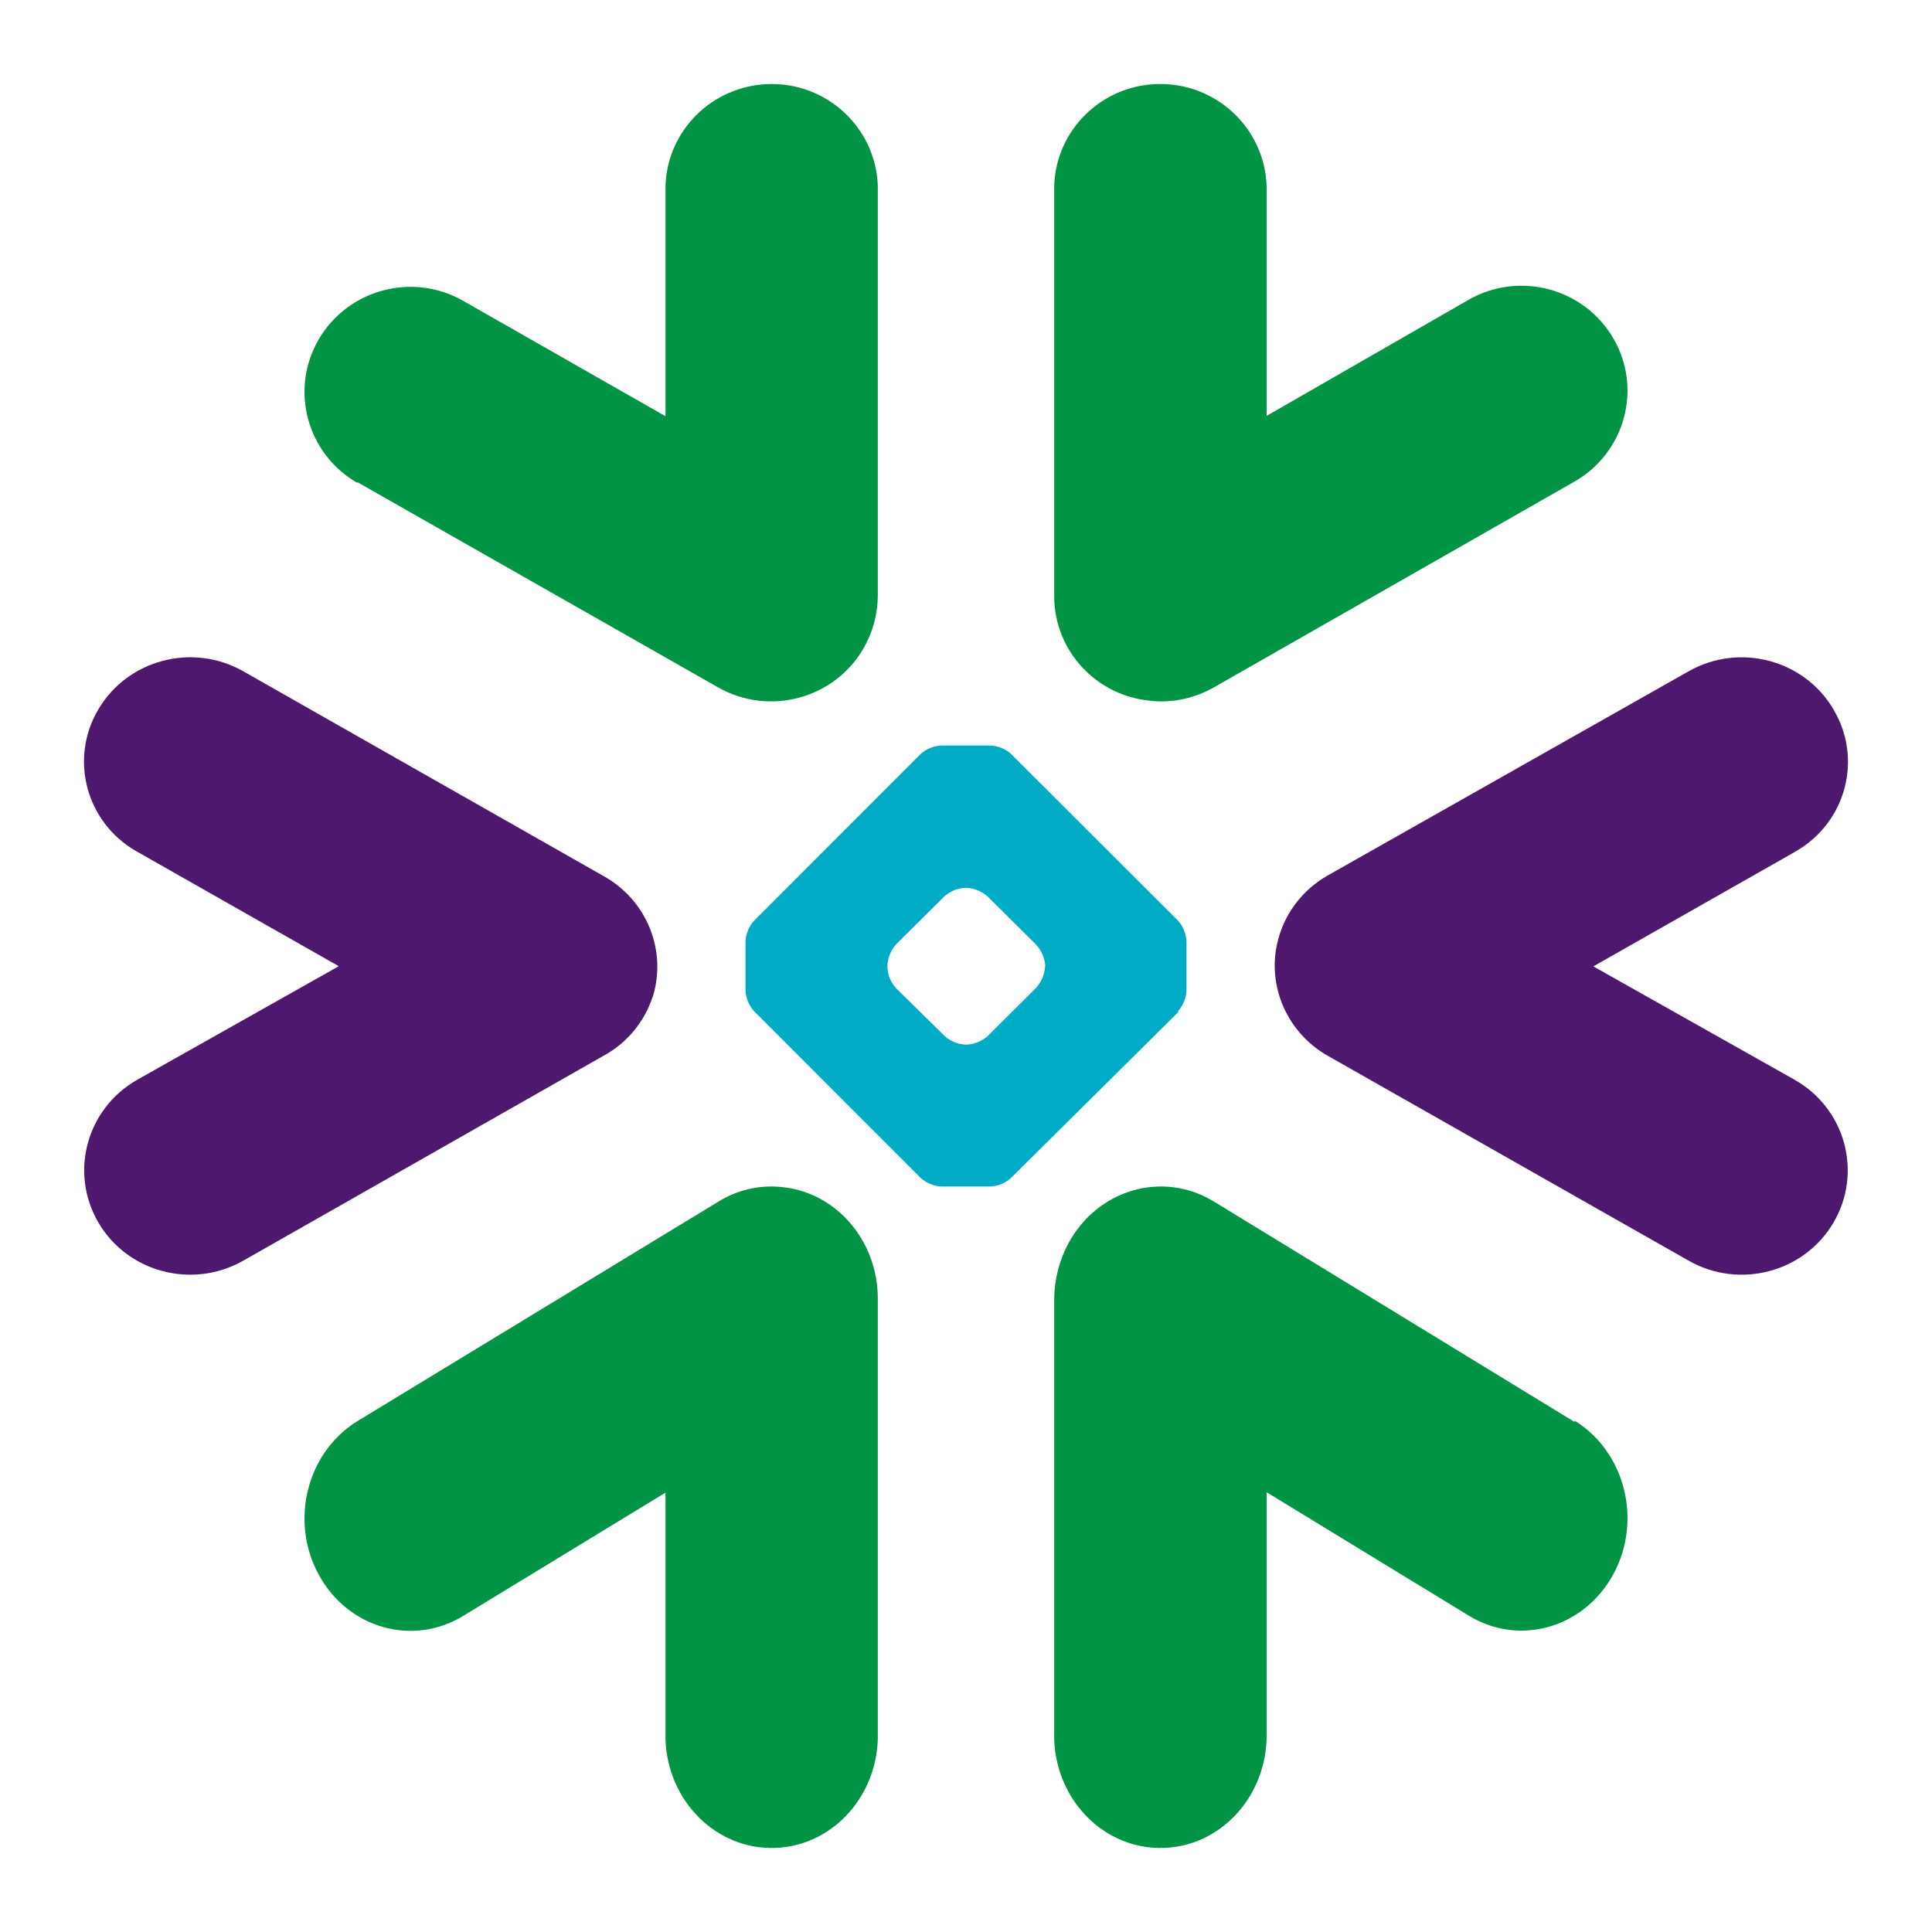
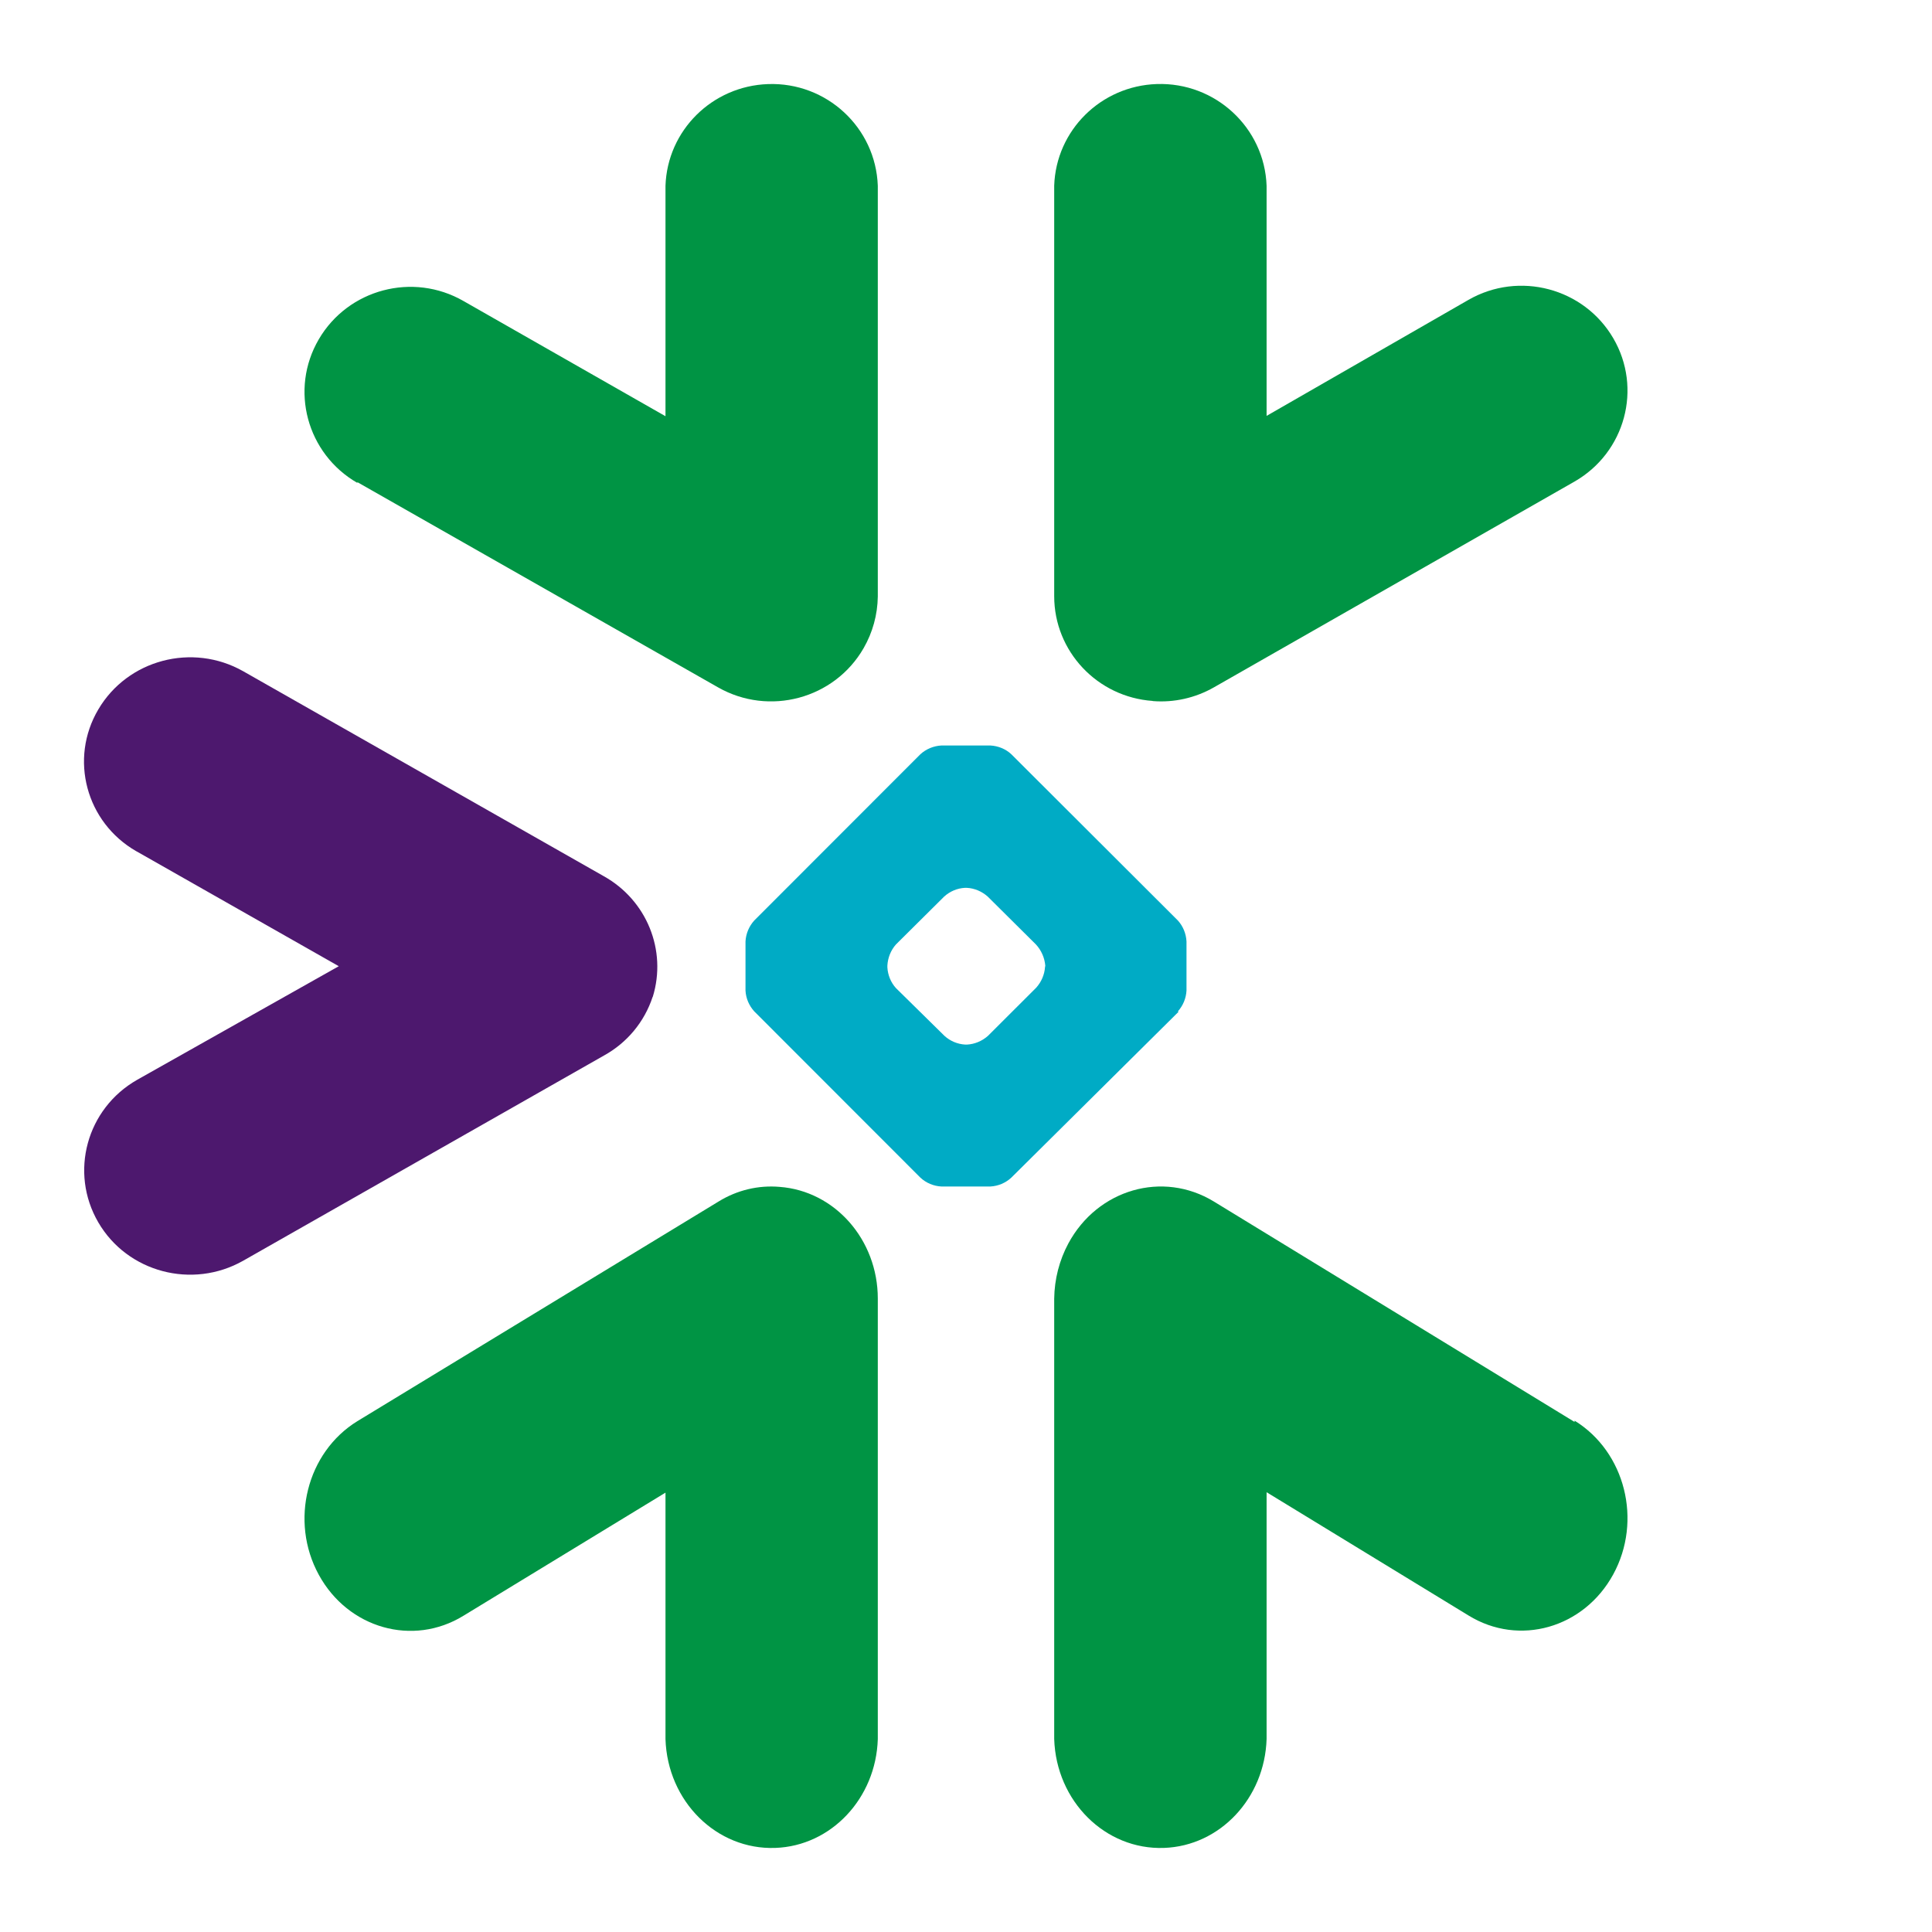
<svg xmlns="http://www.w3.org/2000/svg" width="46" height="46" viewBox="0 0 46 46" fill="none">
-   <path fill-rule="evenodd" clip-rule="evenodd" d="M42.733 20.285L37.936 23.009L42.733 25.711C43.939 26.397 44.352 27.918 43.656 29.107C42.96 30.295 41.416 30.703 40.208 30.017L31.612 25.137C30.808 24.68 30.325 23.825 30.351 22.912C30.357 22.717 30.389 22.524 30.441 22.338C30.616 21.709 31.035 21.175 31.606 20.848L40.202 15.985C41.413 15.296 42.96 15.704 43.659 16.898C43.659 16.898 43.659 16.898 43.659 16.901C44.355 18.075 43.95 19.585 42.759 20.268C42.75 20.274 42.739 20.279 42.73 20.285H42.733Z" fill="#4D186E" />
  <path fill-rule="evenodd" clip-rule="evenodd" d="M37.49 33.856L28.902 28.608C27.685 27.866 26.134 28.315 25.438 29.604C25.222 30.006 25.106 30.457 25.1 30.921V41.404C25.147 42.888 26.317 44.048 27.714 43.998C29.045 43.952 30.113 42.817 30.157 41.404V35.529L34.963 38.463C36.168 39.206 37.711 38.766 38.41 37.486C39.109 36.206 38.695 34.567 37.49 33.825V33.856Z" fill="#009444" />
  <path fill-rule="evenodd" clip-rule="evenodd" d="M8.509 11.48L17.097 16.366C18.313 17.058 19.867 16.64 20.562 15.433C20.778 15.058 20.894 14.636 20.9 14.203V4.424C20.851 3.038 19.681 1.953 18.287 2.002C16.957 2.048 15.889 3.105 15.845 4.424V9.91L11.035 7.167C9.83 6.474 8.288 6.884 7.59 8.079C6.891 9.274 7.305 10.805 8.509 11.498V11.48Z" fill="#009444" />
  <path fill-rule="evenodd" clip-rule="evenodd" d="M27.446 16.692C27.953 16.733 28.462 16.617 28.902 16.366L37.49 11.465C38.695 10.773 39.109 9.244 38.41 8.051C37.711 6.857 36.168 6.448 34.963 7.14L30.157 9.902V4.423C30.107 3.039 28.937 1.955 27.543 2.001C26.212 2.045 25.144 3.103 25.1 4.421V14.195C25.1 15.507 26.125 16.597 27.446 16.689V16.692Z" fill="#009444" />
  <path fill-rule="evenodd" clip-rule="evenodd" d="M18.563 28.259C18.057 28.215 17.548 28.336 17.108 28.608L8.509 33.837C7.305 34.578 6.891 36.215 7.59 37.494C8.288 38.772 9.83 39.211 11.035 38.47L15.845 35.539V41.407C15.892 42.89 17.062 44.048 18.459 43.998C19.788 43.952 20.856 42.819 20.9 41.407V30.918C20.9 29.519 19.879 28.357 18.563 28.259Z" fill="#009444" />
  <path fill-rule="evenodd" clip-rule="evenodd" d="M15.542 23.735C15.883 22.626 15.399 21.434 14.376 20.862L5.787 15.98C4.581 15.299 3.04 15.704 2.341 16.891C1.644 18.069 2.049 19.58 3.244 20.267C3.253 20.273 3.259 20.276 3.267 20.279L8.066 23.005L3.267 25.709C2.061 26.395 1.647 27.915 2.341 29.105C3.034 30.294 4.578 30.702 5.787 30.019L14.376 25.134C14.93 24.83 15.344 24.33 15.539 23.735H15.542Z" fill="#4D186E" />
  <path fill-rule="evenodd" clip-rule="evenodd" d="M28.25 22.415C28.24 22.23 28.169 22.055 28.046 21.918L24.079 17.958C23.943 17.831 23.765 17.76 23.581 17.75H22.413C22.228 17.76 22.05 17.834 21.914 17.958L17.957 21.918C17.834 22.055 17.76 22.23 17.75 22.415V23.585C17.76 23.77 17.834 23.942 17.957 24.079L21.914 28.039C22.05 28.166 22.228 28.24 22.413 28.25H23.581C23.765 28.24 23.943 28.166 24.079 28.039L28.059 24.092L28.046 24.079C28.169 23.942 28.24 23.767 28.25 23.585V22.415ZM24.882 23.023C24.869 23.208 24.794 23.38 24.671 23.517L23.523 24.663C23.383 24.787 23.209 24.861 23.024 24.871H22.982C22.798 24.861 22.623 24.787 22.487 24.663L21.332 23.526C21.209 23.39 21.138 23.214 21.128 23.032V22.99C21.138 22.805 21.209 22.626 21.332 22.487L22.481 21.346C22.617 21.223 22.791 21.148 22.976 21.139H23.018C23.202 21.148 23.377 21.223 23.516 21.346L24.665 22.487C24.794 22.626 24.872 22.805 24.888 22.994L24.882 23.023Z" fill="#00ABC5" />
</svg>